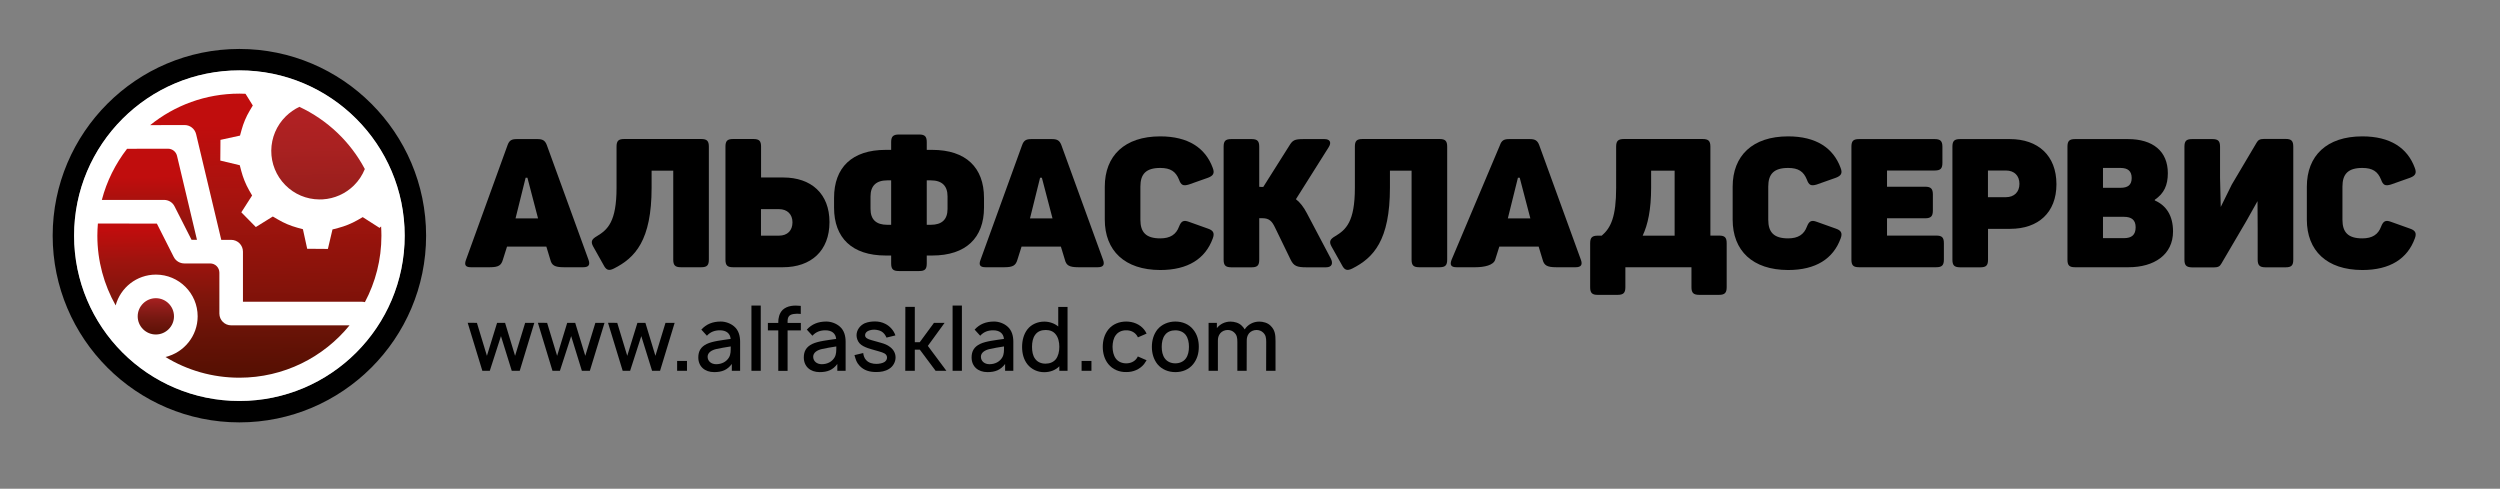
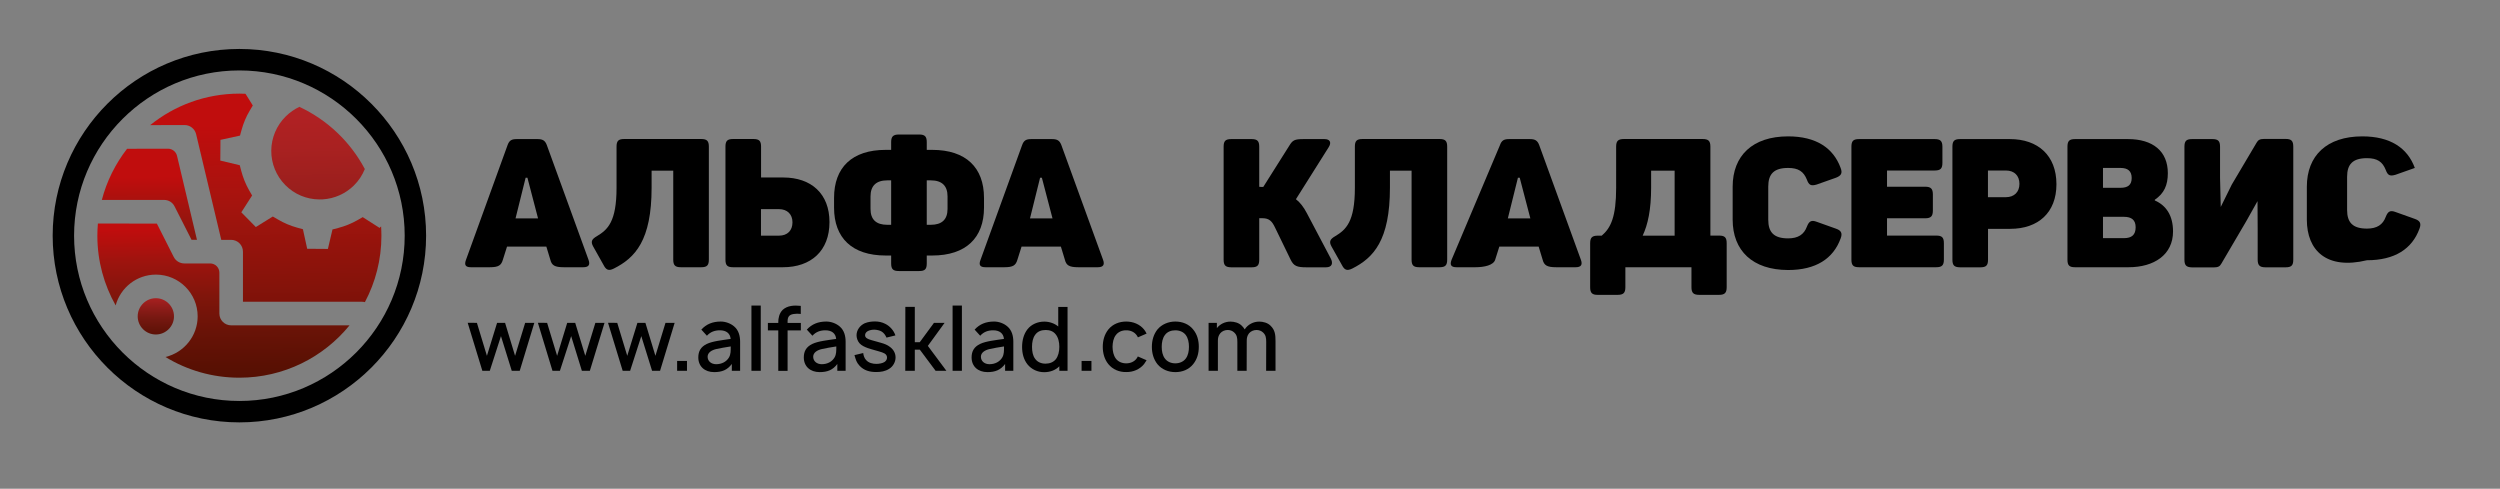
<svg xmlns="http://www.w3.org/2000/svg" xmlns:xlink="http://www.w3.org/1999/xlink" id="Слой_1" x="0px" y="0px" viewBox="0 0 322.28 63" xml:space="preserve">
  <rect x="0" y="0" width="322.28" height="63" fill="#808080" stroke="none" />
  <g>
    <g>
      <defs>
        <rect id="SVGID_1_" x="-16.6" y="-13.85" width="363.62" height="85.25" />
      </defs>
      <clipPath id="SVGID_00000160876202649425016920000008610224541807067276_">
        <use xlink:href="#SVGID_1_" overflow="visible" />
      </clipPath>
      <polygon clip-path="url(#SVGID_00000160876202649425016920000008610224541807067276_)" points="68.88,41.62 67,47.8 65.97,47.8 64.58,43.33 63.14,47.8 62.18,47.8 60.29,41.61 61.48,41.62 62.77,45.87 64.08,41.62 65.11,41.62 66.4,45.87 67.7,41.62 " />
      <polygon clip-path="url(#SVGID_00000160876202649425016920000008610224541807067276_)" points="77.93,41.62 76.04,47.8 75.01,47.8 73.63,43.33 72.18,47.8 71.22,47.8 69.34,41.61 70.53,41.62 71.82,45.87 73.12,41.62 74.15,41.62 75.45,45.87 76.75,41.62 " />
      <polygon clip-path="url(#SVGID_00000160876202649425016920000008610224541807067276_)" points="86.97,41.62 85.09,47.8 84.06,47.8 82.67,43.33 81.23,47.8 80.27,47.8 78.38,41.61 79.57,41.62 80.86,45.87 82.17,41.62 83.2,41.62 84.49,45.87 85.79,41.62 " />
      <rect x="87.29" y="46.53" clip-path="url(#SVGID_00000160876202649425016920000008610224541807067276_)" width="1.27" height="1.27" />
      <g clip-path="url(#SVGID_00000160876202649425016920000008610224541807067276_)">
        <defs>
          <rect id="SVGID_00000041982377863919772130000011379338366637909687_" x="-16.6" y="-13.85" width="363.62" height="85.25" />
        </defs>
        <clipPath id="SVGID_00000047778730561781486310000011421276263458266782_">
          <use xlink:href="#SVGID_00000041982377863919772130000011379338366637909687_" overflow="visible" />
        </clipPath>
        <path clip-path="url(#SVGID_00000047778730561781486310000011421276263458266782_)" d="M94.34,47.8v-0.88 c-0.58,0.78-1.28,1.05-2.28,1.05c-1.21,0-2.04-0.73-2.04-1.89c0-0.79,0.31-1.36,1.09-1.74c0.77-0.37,2.02-0.49,3.08-0.65 c-0.06-0.72-0.58-1.11-1.38-1.11c-0.64,0-1.21,0.18-1.68,0.7l-0.72-0.79c0.64-0.7,1.45-1.04,2.51-1.04 c0.64,0,1.29,0.26,1.72,0.63c0.58,0.49,0.77,1.22,0.77,1.98v3.74H94.34z M94.2,44.66c-0.69,0.1-1.36,0.23-1.84,0.33 c-0.62,0.14-1.14,0.46-1.14,1c0,0.57,0.47,0.96,1.1,0.96c0.74,0,1.34-0.33,1.66-0.88C94.21,45.67,94.2,45.21,94.2,44.66" />
        <rect x="96.87" y="39.39" clip-path="url(#SVGID_00000047778730561781486310000011421276263458266782_)" width="1.2" height="8.41" />
        <path clip-path="url(#SVGID_00000047778730561781486310000011421276263458266782_)" d="M101.53,41.42v0.21h1.71v0.96h-1.71v5.22 h-1.2v-5.22h-1.34v-0.96h1.34v-0.11c0-0.48,0.11-1.12,0.57-1.58c0.61-0.55,1.45-0.6,2.33-0.51v1.04 c-0.31-0.04-0.64-0.04-0.93,0.01C101.7,40.57,101.53,40.9,101.53,41.42" />
        <path clip-path="url(#SVGID_00000047778730561781486310000011421276263458266782_)" d="M107.94,47.8v-0.88 c-0.58,0.78-1.28,1.05-2.28,1.05c-1.21,0-2.04-0.73-2.04-1.89c0-0.79,0.31-1.36,1.09-1.74c0.77-0.37,2.02-0.49,3.08-0.65 c-0.06-0.72-0.58-1.11-1.38-1.11c-0.64,0-1.21,0.18-1.68,0.7l-0.72-0.79c0.64-0.7,1.45-1.04,2.51-1.04 c0.64,0,1.29,0.26,1.72,0.63c0.58,0.49,0.77,1.22,0.77,1.98v3.74H107.94z M107.81,44.66c-0.69,0.1-1.36,0.23-1.84,0.33 c-0.62,0.14-1.14,0.46-1.14,1c0,0.57,0.47,0.96,1.1,0.96c0.74,0,1.34-0.33,1.66-0.88C107.82,45.67,107.81,45.21,107.81,44.66" />
        <path clip-path="url(#SVGID_00000047778730561781486310000011421276263458266782_)" d="M114.28,43.52 c-0.14-0.33-0.36-0.63-0.66-0.8c-0.24-0.13-0.58-0.21-0.88-0.22c-0.29-0.01-0.58,0.05-0.8,0.15c-0.22,0.09-0.42,0.3-0.42,0.54 c0,0.18,0.06,0.32,0.25,0.43c0.12,0.08,0.32,0.16,0.58,0.23c0.34,0.1,0.71,0.21,1.21,0.34c0.43,0.12,0.85,0.27,1.19,0.55 c0.45,0.34,0.7,0.81,0.7,1.35c0,0.57-0.33,1.16-0.83,1.46c-0.5,0.32-1.06,0.41-1.66,0.41c-0.87,0-1.6-0.21-2.16-0.82 c-0.41-0.45-0.46-0.74-0.65-1.36l1.13-0.27c0.02,0.29,0.16,0.69,0.36,0.89c0.33,0.39,0.86,0.51,1.34,0.51 c0.33,0,0.81-0.08,1.05-0.25c0.21-0.15,0.32-0.33,0.32-0.57c0-0.18-0.08-0.39-0.33-0.53c-0.18-0.1-0.42-0.18-0.74-0.27 c-0.88-0.25-1.13-0.32-1.42-0.42c-0.38-0.14-0.79-0.32-1.06-0.62c-0.26-0.29-0.38-0.72-0.38-1.02c0-0.71,0.47-1.29,1.06-1.56 c0.47-0.19,0.92-0.23,1.34-0.23c0.42,0,0.89,0.09,1.31,0.31c0.59,0.29,1.1,0.87,1.3,1.49L114.28,43.52z" />
        <polygon clip-path="url(#SVGID_00000047778730561781486310000011421276263458266782_)" points="117.93,47.8 116.7,47.8 116.71,39.56 117.93,39.56 117.93,44.11 118.57,44.11 120.4,41.62 121.77,41.62 119.61,44.59 122,47.8 120.61,47.8 118.58,45.08 117.93,45.08 " />
        <rect x="122.8" y="39.39" clip-path="url(#SVGID_00000047778730561781486310000011421276263458266782_)" width="1.2" height="8.41" />
        <path clip-path="url(#SVGID_00000047778730561781486310000011421276263458266782_)" d="M129.57,47.8v-0.88 c-0.58,0.78-1.28,1.05-2.28,1.05c-1.21,0-2.04-0.73-2.04-1.89c0-0.79,0.31-1.36,1.09-1.74c0.76-0.37,2.02-0.49,3.08-0.65 c-0.06-0.72-0.58-1.11-1.38-1.11c-0.64,0-1.21,0.18-1.68,0.7l-0.72-0.79c0.64-0.7,1.45-1.04,2.51-1.04 c0.64,0,1.29,0.26,1.71,0.63c0.58,0.49,0.77,1.22,0.77,1.98v3.74H129.57z M129.43,44.66c-0.69,0.1-1.36,0.23-1.84,0.33 c-0.62,0.14-1.14,0.46-1.14,1c0,0.57,0.47,0.96,1.1,0.96c0.74,0,1.34-0.33,1.66-0.88C129.44,45.67,129.43,45.21,129.43,44.66" />
        <path clip-path="url(#SVGID_00000047778730561781486310000011421276263458266782_)" d="M137.62,39.56v8.24h-1.06v-0.58 c-0.49,0.5-1.19,0.76-1.96,0.76c-0.84,0-1.62-0.36-2.14-1c-0.51-0.64-0.7-1.44-0.7-2.26c0-0.84,0.21-1.65,0.7-2.28 c0.51-0.64,1.32-0.98,2.16-0.98c0.67,0,1.32,0.23,1.8,0.63v-2.52H137.62z M136.56,44.71c0-0.62-0.14-1.21-0.47-1.61 c-0.3-0.39-0.76-0.56-1.28-0.56c-0.57,0-1.06,0.18-1.37,0.63c-0.29,0.39-0.4,0.95-0.4,1.54c0,0.58,0.1,1.14,0.39,1.53 c0.31,0.45,0.82,0.64,1.34,0.64c0.54,0,1.01-0.18,1.33-0.56C136.42,45.92,136.56,45.32,136.56,44.71" />
        <rect x="139.43" y="46.53" clip-path="url(#SVGID_00000047778730561781486310000011421276263458266782_)" width="1.27" height="1.27" />
        <path clip-path="url(#SVGID_00000047778730561781486310000011421276263458266782_)" d="M146.69,43.49 c-0.05-0.1-0.1-0.21-0.17-0.29c-0.3-0.41-0.8-0.63-1.34-0.62c-0.54-0.01-1.04,0.21-1.34,0.62c-0.31,0.41-0.41,0.96-0.42,1.51 c0.01,0.55,0.12,1.1,0.42,1.51c0.3,0.41,0.8,0.62,1.34,0.62c0.54,0,1.04-0.21,1.34-0.62c0.07-0.09,0.11-0.17,0.16-0.27l1.13,0.49 c-0.1,0.17-0.21,0.34-0.33,0.5c-0.56,0.68-1.41,1.04-2.3,1.02c-0.89,0.02-1.74-0.33-2.3-1.02c-0.51-0.63-0.72-1.42-0.72-2.23 c0-0.81,0.21-1.6,0.72-2.24c0.57-0.7,1.42-1.02,2.3-1.02c0.89,0,1.74,0.34,2.3,1.02c0.13,0.17,0.24,0.34,0.33,0.53L146.69,43.49z " />
        <path clip-path="url(#SVGID_00000047778730561781486310000011421276263458266782_)" d="M149.21,46.95 c-0.51-0.65-0.72-1.42-0.72-2.24c0-0.84,0.23-1.62,0.72-2.24c0.55-0.66,1.41-1.02,2.3-1.02c0.9,0,1.75,0.33,2.3,1.02 c0.54,0.65,0.73,1.43,0.73,2.24c0,0.85-0.21,1.59-0.73,2.24c-0.56,0.69-1.38,1.02-2.3,1.02 C150.62,47.97,149.77,47.63,149.21,46.95 M153.27,44.71c0-0.55-0.1-1.11-0.41-1.52c-0.3-0.41-0.81-0.61-1.35-0.61 s-1.04,0.19-1.34,0.61c-0.31,0.41-0.41,0.97-0.41,1.52c0,0.55,0.1,1.1,0.41,1.51c0.3,0.41,0.8,0.62,1.34,0.62 s1.05-0.21,1.35-0.62C153.17,45.81,153.27,45.26,153.27,44.71" />
        <path clip-path="url(#SVGID_00000047778730561781486310000011421276263458266782_)" d="M164.43,44.01v3.79h-1.21l0.01-3.71 c0-0.56-0.06-0.9-0.4-1.22c-0.22-0.22-0.54-0.33-0.85-0.33c-0.37,0-0.72,0.15-0.96,0.42c-0.25,0.32-0.3,0.63-0.3,0.97v0.08 l-0.01,3.79h-1.2v-3.71c0-0.56-0.06-0.9-0.4-1.22c-0.22-0.22-0.53-0.33-0.84-0.33c-0.38,0-0.73,0.15-0.96,0.42 c-0.26,0.32-0.31,0.63-0.31,0.97v3.87h-1.2v-6.18h1.07v0.68c0.41-0.53,1.06-0.84,1.75-0.84c0.49,0,1.08,0.15,1.45,0.52 c0.17,0.16,0.29,0.32,0.39,0.49v-0.01c0.4-0.63,1.12-1,1.87-1c0.49,0,1.08,0.15,1.45,0.52 C164.38,42.55,164.43,43.18,164.43,44.01" />
        <path clip-path="url(#SVGID_00000047778730561781486310000011421276263458266782_)" d="M77.8,34.15l-1.33-2.37 c-0.35-0.63-0.19-0.95,0.47-1.33c1.4-0.84,2.54-1.86,2.54-6.24v-5.31c0-0.72,0.23-0.98,0.98-0.98h9.94 c0.74,0,0.98,0.26,0.98,0.98v14.57c0,0.72-0.23,0.98-0.98,0.98h-2.63c-0.74,0-0.98-0.26-0.98-0.98V22H84v2.19 c0,6.8-2.12,9.05-4.87,10.43C78.46,34.96,78.13,34.8,77.8,34.15" />
        <path clip-path="url(#SVGID_00000047778730561781486310000011421276263458266782_)" d="M93.52,33.47V18.9 c0-0.72,0.23-0.98,0.98-0.98h2.63c0.74,0,0.98,0.25,0.98,0.98v3.98h2.86c3.61,0,5.96,2.09,5.96,5.75c0,3.7-2.37,5.82-6,5.82 h-6.43C93.75,34.45,93.52,34.2,93.52,33.47 M100.41,30.38c1.12,0,1.75-0.68,1.75-1.72c0-1.02-0.65-1.7-1.75-1.7H98.1v3.42H100.41 z" />
        <path clip-path="url(#SVGID_00000047778730561781486310000011421276263458266782_)" d="M114.88,33.96v-1.02h-0.7 c-4.35,0-6.66-2.28-6.66-6.17v-1.26c0-3.91,2.31-6.19,6.66-6.19h0.7v-1c0-0.72,0.26-0.98,1-0.98h2.61c0.74,0,0.98,0.26,0.98,0.98 v1h0.7c4.35,0,6.68,2.28,6.68,6.19v1.26c0,3.89-2.33,6.17-6.68,6.17h-0.7v1.02c0,0.74-0.23,0.98-0.98,0.98h-2.61 C115.14,34.94,114.88,34.71,114.88,33.96 M114.88,28.98v-5.73h-0.49c-1.44,0-2.17,0.7-2.17,2.07v1.61c0,1.37,0.72,2.05,2.17,2.05 H114.88z M119.98,28.98c1.44,0,2.17-0.68,2.17-2.05v-1.61c0-1.37-0.72-2.07-2.17-2.07h-0.51v5.73H119.98z" />
-         <path clip-path="url(#SVGID_00000047778730561781486310000011421276263458266782_)" d="M142.42,28.31v-4.24 c0-4,2.56-6.49,7.15-6.49c3.58,0,5.82,1.47,6.77,4.07c0.26,0.68,0.07,1-0.6,1.26l-2.49,0.88c-0.72,0.21-1,0.09-1.26-0.63 c-0.42-1.05-1.09-1.51-2.42-1.51c-1.84,0-2.56,0.79-2.56,2.4v4.28c0,1.61,0.72,2.4,2.56,2.4c1.3,0,2.05-0.51,2.42-1.51 c0.28-0.72,0.58-0.88,1.26-0.63l2.49,0.89c0.67,0.23,0.86,0.58,0.6,1.26c-0.95,2.61-3.19,4.07-6.77,4.07 C144.98,34.8,142.42,32.31,142.42,28.31" />
        <path clip-path="url(#SVGID_00000047778730561781486310000011421276263458266782_)" d="M157.74,33.47V18.91 c0-0.72,0.23-0.98,0.98-0.98h2.63c0.74,0,0.98,0.26,0.98,0.98v5.17l0.33,0.02h0.19l3.35-5.31c0.44-0.72,0.67-0.86,1.86-0.86h2.68 c0.7,0,0.93,0.42,0.56,1.02l-4.24,6.73c0.56,0.44,1,1.02,1.42,1.82l3.07,5.82c0.33,0.63,0.16,1.14-0.61,1.14h-2.51 c-1.23,0-1.65-0.16-2.05-0.98l-2.02-4.16c-0.37-0.77-0.72-1.19-1.61-1.19h-0.42v5.35c0,0.72-0.23,0.98-0.98,0.98h-2.63 C157.97,34.45,157.74,34.2,157.74,33.47" />
        <path clip-path="url(#SVGID_00000047778730561781486310000011421276263458266782_)" d="M172.98,34.15l-1.33-2.37 c-0.35-0.63-0.19-0.95,0.47-1.33c1.4-0.84,2.54-1.86,2.54-6.24v-5.31c0-0.72,0.23-0.98,0.98-0.98h9.94 c0.74,0,0.98,0.26,0.98,0.98v14.57c0,0.72-0.23,0.98-0.98,0.98h-2.63c-0.75,0-0.98-0.26-0.98-0.98V22h-2.79v2.19 c0,6.8-2.12,9.05-4.86,10.43C173.63,34.96,173.31,34.8,172.98,34.15" />
        <path clip-path="url(#SVGID_00000047778730561781486310000011421276263458266782_)" d="M187.12,33.5l6.23-14.76 c0.23-0.67,0.56-0.81,1.21-0.81h2.65c0.65,0,0.98,0.16,1.21,0.77l5.38,14.8c0.23,0.63,0.02,0.95-0.68,0.95h-2.51 c-1.19,0-1.56-0.25-1.75-0.98l-0.51-1.68h-5.07l-0.53,1.68c-0.21,0.72-1.41,0.98-2.55,0.98h-2.44 C187.03,34.45,186.89,34.13,187.12,33.5 M197.28,28.15l-1.37-5.24h-0.23l-1.3,5.24H197.28z" />
        <path clip-path="url(#SVGID_00000047778730561781486310000011421276263458266782_)" d="M204.99,37.04v-5.68 c0-0.74,0.26-0.98,0.98-0.98h0.51c1.19-1,1.86-2.47,1.86-6.17V18.9c0-0.72,0.25-0.98,1-0.98h10.15c0.74,0,1,0.25,1,0.98v11.47 h1.12c0.72,0,0.98,0.23,0.98,0.98v5.68c0,0.72-0.26,0.98-0.98,0.98h-2.56c-0.74,0-1-0.26-1-0.98v-2.58h-8.52v2.58 c0,0.72-0.25,0.98-1,0.98h-2.56C205.25,38.02,204.99,37.76,204.99,37.04 M215.88,30.38V22h-3.03v2.19c0,2.84-0.42,4.77-1.09,6.19 H215.88z" />
        <path clip-path="url(#SVGID_00000047778730561781486310000011421276263458266782_)" d="M223.36,28.31v-4.24 c0-4,2.56-6.49,7.15-6.49c3.58,0,5.82,1.47,6.77,4.07c0.26,0.68,0.07,1-0.6,1.26l-2.49,0.88c-0.72,0.21-1,0.09-1.26-0.63 c-0.42-1.05-1.09-1.51-2.42-1.51c-1.84,0-2.56,0.79-2.56,2.4v4.28c0,1.61,0.72,2.4,2.56,2.4c1.3,0,2.05-0.51,2.42-1.51 c0.28-0.72,0.58-0.88,1.26-0.63l2.49,0.89c0.67,0.23,0.86,0.58,0.6,1.26c-0.95,2.61-3.19,4.07-6.77,4.07 C225.92,34.8,223.36,32.31,223.36,28.31" />
        <path clip-path="url(#SVGID_00000047778730561781486310000011421276263458266782_)" d="M238.67,33.47V18.91 c0-0.72,0.23-0.98,0.98-0.98h9.75c0.74,0,1,0.26,1,0.98V21c0,0.74-0.26,0.98-1,0.98h-6.14v2.09h4.91c0.74,0,1,0.26,1,1v2.07 c0,0.74-0.26,1-1,1h-4.91v2.23h6.35c0.72,0,0.98,0.23,0.98,0.98v2.12c0,0.72-0.25,0.98-0.98,0.98h-9.96 C238.91,34.45,238.67,34.2,238.67,33.47" />
        <path clip-path="url(#SVGID_00000047778730561781486310000011421276263458266782_)" d="M251.69,33.47V18.91 c0-0.72,0.23-0.98,0.98-0.98h6.43c3.63,0,6,2.12,6,5.82c0,3.66-2.35,5.75-5.96,5.75h-2.86v3.98c0,0.72-0.23,0.98-0.98,0.98h-2.63 C251.92,34.45,251.69,34.2,251.69,33.47 M258.58,25.42c1.09,0,1.75-0.68,1.75-1.72c0-1.02-0.63-1.72-1.75-1.72h-2.31v3.44H258.58 z" />
        <path clip-path="url(#SVGID_00000047778730561781486310000011421276263458266782_)" d="M266.52,33.48V18.91 c0-0.72,0.23-0.98,0.98-0.98h6.82c3.21,0,5.14,1.56,5.14,4.4c0,1.56-0.49,2.61-1.68,3.42v0.09c1.49,0.65,2.35,1.98,2.35,4 c0,3-2.44,4.61-5.73,4.61h-6.91C266.75,34.45,266.52,34.2,266.52,33.48 M273.36,24.21c0.93,0,1.44-0.35,1.44-1.26 c0-0.91-0.51-1.3-1.44-1.3h-2.26v2.56H273.36z M273.8,30.7c1,0,1.51-0.42,1.51-1.4c0-0.93-0.51-1.35-1.51-1.35h-2.7v2.75H273.8z" />
        <path clip-path="url(#SVGID_00000047778730561781486310000011421276263458266782_)" d="M281.6,33.47V18.91 c0-0.72,0.23-0.98,0.98-0.98h2.63c0.74,0,0.98,0.26,0.98,0.98v3.98l0.09,3.79l1.42-2.88l3.21-5.42c0.19-0.33,0.42-0.47,0.95-0.47 h2.79c0.74,0,0.98,0.26,0.98,1v14.57c0,0.72-0.23,0.98-0.98,0.98h-2.61c-0.74,0-1-0.26-1-1v-3.98l-0.02-3.55l-1.46,2.6 l-3.21,5.47c-0.19,0.35-0.44,0.47-0.95,0.47h-2.82C281.83,34.45,281.6,34.2,281.6,33.47" />
-         <path clip-path="url(#SVGID_00000047778730561781486310000011421276263458266782_)" d="M297.38,28.31v-4.24 c0-4,2.56-6.49,7.15-6.49c3.58,0,5.82,1.47,6.77,4.07c0.26,0.68,0.07,1-0.6,1.26l-2.49,0.88c-0.72,0.21-1,0.09-1.26-0.63 c-0.42-1.05-1.09-1.51-2.42-1.51c-1.84,0-2.56,0.79-2.56,2.4v4.28c0,1.61,0.72,2.4,2.56,2.4c1.3,0,2.05-0.51,2.42-1.51 c0.28-0.72,0.58-0.88,1.26-0.63l2.49,0.89c0.67,0.23,0.86,0.58,0.6,1.26c-0.95,2.61-3.19,4.07-6.77,4.07 C299.94,34.8,297.38,32.31,297.38,28.31" />
+         <path clip-path="url(#SVGID_00000047778730561781486310000011421276263458266782_)" d="M297.38,28.31v-4.24 c0-4,2.56-6.49,7.15-6.49c3.58,0,5.82,1.47,6.77,4.07l-2.49,0.88c-0.72,0.21-1,0.09-1.26-0.63 c-0.42-1.05-1.09-1.51-2.42-1.51c-1.84,0-2.56,0.79-2.56,2.4v4.28c0,1.61,0.72,2.4,2.56,2.4c1.3,0,2.05-0.51,2.42-1.51 c0.28-0.72,0.58-0.88,1.26-0.63l2.49,0.89c0.67,0.23,0.86,0.58,0.6,1.26c-0.95,2.61-3.19,4.07-6.77,4.07 C299.94,34.8,297.38,32.31,297.38,28.31" />
        <path clip-path="url(#SVGID_00000047778730561781486310000011421276263458266782_)" d="M126.4,33.5l5.35-14.76 c0.23-0.67,0.56-0.81,1.21-0.81h2.65c0.65,0,0.98,0.16,1.21,0.77l5.38,14.8c0.23,0.63,0.02,0.95-0.68,0.95h-2.51 c-1.19,0-1.56-0.25-1.74-0.98l-0.51-1.68h-5.07l-0.53,1.68c-0.21,0.72-0.54,0.98-1.68,0.98h-2.44 C126.3,34.45,126.16,34.13,126.4,33.5 M135.68,28.15l-1.37-5.24h-0.23l-1.3,5.24H135.68z" />
        <path clip-path="url(#SVGID_00000047778730561781486310000011421276263458266782_)" d="M60.07,33.5l5.35-14.76 c0.23-0.67,0.56-0.81,1.21-0.81h2.65c0.65,0,0.98,0.16,1.21,0.77l5.38,14.8c0.23,0.63,0.02,0.95-0.68,0.95h-2.51 c-1.19,0-1.56-0.25-1.74-0.98l-0.51-1.68h-5.07l-0.53,1.68c-0.21,0.72-0.54,0.98-1.68,0.98H60.7 C59.98,34.45,59.84,34.13,60.07,33.5 M69.36,28.15l-1.37-5.24h-0.23l-1.3,5.24H69.36z" />
        <path clip-path="url(#SVGID_00000047778730561781486310000011421276263458266782_)" d="M30.86,54.45 c-13.27,0-24.07-10.8-24.07-24.07c0-13.27,10.8-24.07,24.07-24.07c13.27,0,24.07,10.8,24.07,24.07 C54.93,43.65,44.13,54.45,30.86,54.45 M30.86,9.08c-11.75,0-21.31,9.56-21.31,21.3s9.56,21.31,21.31,21.31 s21.31-9.56,21.31-21.31S42.61,9.08,30.86,9.08" />
-         <path clip-path="url(#SVGID_00000047778730561781486310000011421276263458266782_)" fill="#FFFFFF" d="M52.17,30.38 c0-11.77-9.54-21.31-21.31-21.31S9.55,18.61,9.55,30.38c0,11.77,9.54,21.31,21.31,21.31S52.17,42.15,52.17,30.38" />
      </g>
      <g clip-path="url(#SVGID_00000160876202649425016920000008610224541807067276_)">
        <defs>
          <path id="SVGID_00000114794277502361047660000012183486907100888236_" d="M16.38,19.18c-1.49,1.93-2.62,4.16-3.25,6.59h8.02 c0.57,0,1.1,0.32,1.35,0.83l2.19,4.31h0.7l-2.57-10.82c-0.13-0.54-0.61-0.92-1.17-0.92L16.38,19.18z" />
        </defs>
        <clipPath id="SVGID_00000037653562874117267990000009459018433291343245_">
          <use xlink:href="#SVGID_00000114794277502361047660000012183486907100888236_" overflow="visible" />
        </clipPath>
        <linearGradient id="SVGID_00000095322133760714941570000016465056667374657686_" gradientUnits="userSpaceOnUse" x1="114.825" y1="74.162" x2="116.469" y2="74.162" gradientTransform="matrix(0.098 24.482 24.482 -0.098 -1807.671 -2785.231)">
          <stop offset="0" style="stop-color:#C00D0D" />
          <stop offset="0.104" style="stop-color:#C00D0D" />
          <stop offset="0.222" style="stop-color:#9C140E" />
          <stop offset="0.343" style="stop-color:#7F150B" />
          <stop offset="0.465" style="stop-color:#691307" />
          <stop offset="0.587" style="stop-color:#591003" />
          <stop offset="0.709" style="stop-color:#500E01" />
          <stop offset="0.831" style="stop-color:#4C0D00" />
          <stop offset="1" style="stop-color:#4C0D00" />
        </linearGradient>
        <polygon clip-path="url(#SVGID_00000037653562874117267990000009459018433291343245_)" fill="url(#SVGID_00000095322133760714941570000016465056667374657686_)" points=" 25.39,19.12 25.44,30.92 13.14,30.97 13.09,19.17 " />
      </g>
      <g clip-path="url(#SVGID_00000160876202649425016920000008610224541807067276_)">
        <defs>
          <path id="SVGID_00000141440758307035676930000018024460651956426643_" d="M12.62,28.81c-0.04,0.52-0.07,1.04-0.07,1.57 c0,3.27,0.86,6.33,2.36,8.99c0.62-2.29,2.71-3.97,5.19-3.97c2.97,0,5.38,2.41,5.38,5.38c0,2.54-1.78,4.68-4.15,5.24 c2.78,1.7,6.04,2.67,9.53,2.67c5.73,0,10.84-2.63,14.2-6.75H29.8c-0.84,0-1.52-0.68-1.52-1.52v-5.27c0-0.66-0.53-1.19-1.19-1.19 h-3.33c-0.57,0-1.1-0.32-1.36-0.83l-2.18-4.31H12.62z" />
        </defs>
        <clipPath id="SVGID_00000077320857088669592100000010653914193401050030_">
          <use xlink:href="#SVGID_00000141440758307035676930000018024460651956426643_" overflow="visible" />
        </clipPath>
        <linearGradient id="SVGID_00000150104498100532515760000006578117519744264367_" gradientUnits="userSpaceOnUse" x1="114.949" y1="74.987" x2="116.593" y2="74.987" gradientTransform="matrix(0.235 28.572 28.572 -0.235 -2140.982 -3250.169)">
          <stop offset="0" style="stop-color:#C00D0D" />
          <stop offset="0.277" style="stop-color:#C00D0D" />
          <stop offset="0.369" style="stop-color:#9C140E" />
          <stop offset="0.463" style="stop-color:#7F150B" />
          <stop offset="0.558" style="stop-color:#691307" />
          <stop offset="0.653" style="stop-color:#591003" />
          <stop offset="0.748" style="stop-color:#500E01" />
          <stop offset="0.842" style="stop-color:#4C0D00" />
          <stop offset="1" style="stop-color:#4C0D00" />
        </linearGradient>
        <polygon clip-path="url(#SVGID_00000077320857088669592100000010653914193401050030_)" fill="url(#SVGID_00000150104498100532515760000006578117519744264367_)" points=" 45.06,28.55 45.22,48.69 12.55,48.96 12.39,28.81 " />
      </g>
      <g clip-path="url(#SVGID_00000160876202649425016920000008610224541807067276_)">
        <defs>
          <path id="SVGID_00000043436223544366878920000017155091099976393639_" d="M17.75,40.78c0,1.29,1.05,2.34,2.34,2.34 c1.29,0,2.34-1.05,2.34-2.34c0-1.29-1.05-2.34-2.34-2.34C18.81,38.44,17.75,39.49,17.75,40.78" />
        </defs>
        <clipPath id="SVGID_00000029764893043257022940000008724540423352486303_">
          <use xlink:href="#SVGID_00000043436223544366878920000017155091099976393639_" overflow="visible" />
        </clipPath>
        <linearGradient id="SVGID_00000011738307329555677480000006089127278277089943_" gradientUnits="userSpaceOnUse" x1="112.079" y1="54.87" x2="113.723" y2="54.87" gradientTransform="matrix(-0.059 4.909 4.909 0.059 -242.525 -515.391)">
          <stop offset="0" style="stop-color:#B02123" />
          <stop offset="0.047" style="stop-color:#A82020" />
          <stop offset="0.204" style="stop-color:#8E1C19" />
          <stop offset="0.364" style="stop-color:#771811" />
          <stop offset="0.523" style="stop-color:#66140A" />
          <stop offset="0.683" style="stop-color:#581005" />
          <stop offset="0.841" style="stop-color:#4F0E01" />
          <stop offset="1" style="stop-color:#4C0D00" />
        </linearGradient>
        <polygon clip-path="url(#SVGID_00000029764893043257022940000008724540423352486303_)" fill="url(#SVGID_00000011738307329555677480000006089127278277089943_)" points=" 22.5,38.44 22.44,43.18 17.7,43.12 17.75,38.38 " />
      </g>
      <g clip-path="url(#SVGID_00000160876202649425016920000008610224541807067276_)">
        <defs>
          <path id="SVGID_00000139285308127717728060000005610475388723852718_" d="M36.84,15c-1.19,1.18-1.85,2.74-1.87,4.41 c-0.01,1.67,0.63,3.25,1.8,4.44c1.17,1.19,2.74,1.85,4.41,1.86c0.14,0,0.28,0,0.42-0.01c1.51-0.09,2.93-0.72,4.02-1.79 c0.62-0.61,1.09-1.33,1.41-2.12c-1.86-3.51-4.83-6.33-8.44-8.02C37.96,14.08,37.36,14.49,36.84,15" />
        </defs>
        <clipPath id="SVGID_00000170994646347352852480000000289543650203498170_">
          <use xlink:href="#SVGID_00000139285308127717728060000005610475388723852718_" overflow="visible" />
        </clipPath>
        <linearGradient id="SVGID_00000145759219754539665440000007779526659918338433_" gradientUnits="userSpaceOnUse" x1="114.505" y1="73.792" x2="116.149" y2="73.792" gradientTransform="matrix(0.341 21.033 21.033 -0.341 -1550.109 -2368.162)">
          <stop offset="0" style="stop-color:#B02123" />
          <stop offset="0.113" style="stop-color:#A92121" />
          <stop offset="0.318" style="stop-color:#961E1B" />
          <stop offset="0.591" style="stop-color:#761811" />
          <stop offset="0.88" style="stop-color:#4C0D00" />
          <stop offset="1" style="stop-color:#4C0D00" />
        </linearGradient>
        <polygon clip-path="url(#SVGID_00000170994646347352852480000000289543650203498170_)" fill="url(#SVGID_00000145759219754539665440000007779526659918338433_)" points=" 47.04,13.59 47.23,25.72 34.97,25.92 34.77,13.79 " />
      </g>
      <g clip-path="url(#SVGID_00000160876202649425016920000008610224541807067276_)">
        <defs>
          <path id="SVGID_00000165930072237079711990000016595094989669175708_" d="M19.36,16.13l4.44-0.01h0c0.7,0,1.31,0.48,1.48,1.17 l3.23,13.57c0,0.02,0,0.04,0.01,0.06h1.28c0.84,0,1.52,0.68,1.52,1.52v6.46h15.35c0.13,0,0.25,0.02,0.37,0.05 c1.36-2.56,2.13-5.47,2.13-8.57c0-0.4-0.02-0.8-0.04-1.19l-0.2,0.19l-2.17-1.39l-0.66,0.38c-0.79,0.45-1.63,0.79-2.51,1.02 l-0.73,0.19l-0.59,2.51l-2.67-0.02l-0.55-2.52l-0.73-0.2c-0.87-0.24-1.71-0.59-2.5-1.06l-0.65-0.38l-2.19,1.36l-1.87-1.9 l1.39-2.17l-0.38-0.66c-0.45-0.79-0.79-1.64-1.02-2.51l-0.19-0.73L28.4,20.7l0.02-2.67l2.52-0.55l0.2-0.73 c0.24-0.88,0.59-1.71,1.06-2.5l0.39-0.65l-0.94-1.51c-0.26-0.01-0.52-0.02-0.78-0.02C26.5,12.07,22.51,13.59,19.36,16.13" />
        </defs>
        <clipPath id="SVGID_00000028310249268219929200000000878998500034055102_">
          <use xlink:href="#SVGID_00000165930072237079711990000016595094989669175708_" overflow="visible" />
        </clipPath>
        <linearGradient id="SVGID_00000021115516926945886170000018078080503639951496_" gradientUnits="userSpaceOnUse" x1="114.828" y1="74.662" x2="116.472" y2="74.662" gradientTransform="matrix(0.255 25.914 25.914 -0.255 -1929.821 -2940.526)">
          <stop offset="0" style="stop-color:#C00D0D" />
          <stop offset="0.243" style="stop-color:#A4140E" />
          <stop offset="0.776" style="stop-color:#601105" />
          <stop offset="0.92" style="stop-color:#4C0D00" />
          <stop offset="1" style="stop-color:#4C0D00" />
        </linearGradient>
        <polygon clip-path="url(#SVGID_00000028310249268219929200000000878998500034055102_)" fill="url(#SVGID_00000021115516926945886170000018078080503639951496_)" points=" 49.17,11.78 49.43,38.95 19.36,39.24 19.1,12.07 " />
      </g>
    </g>
  </g>
</svg>